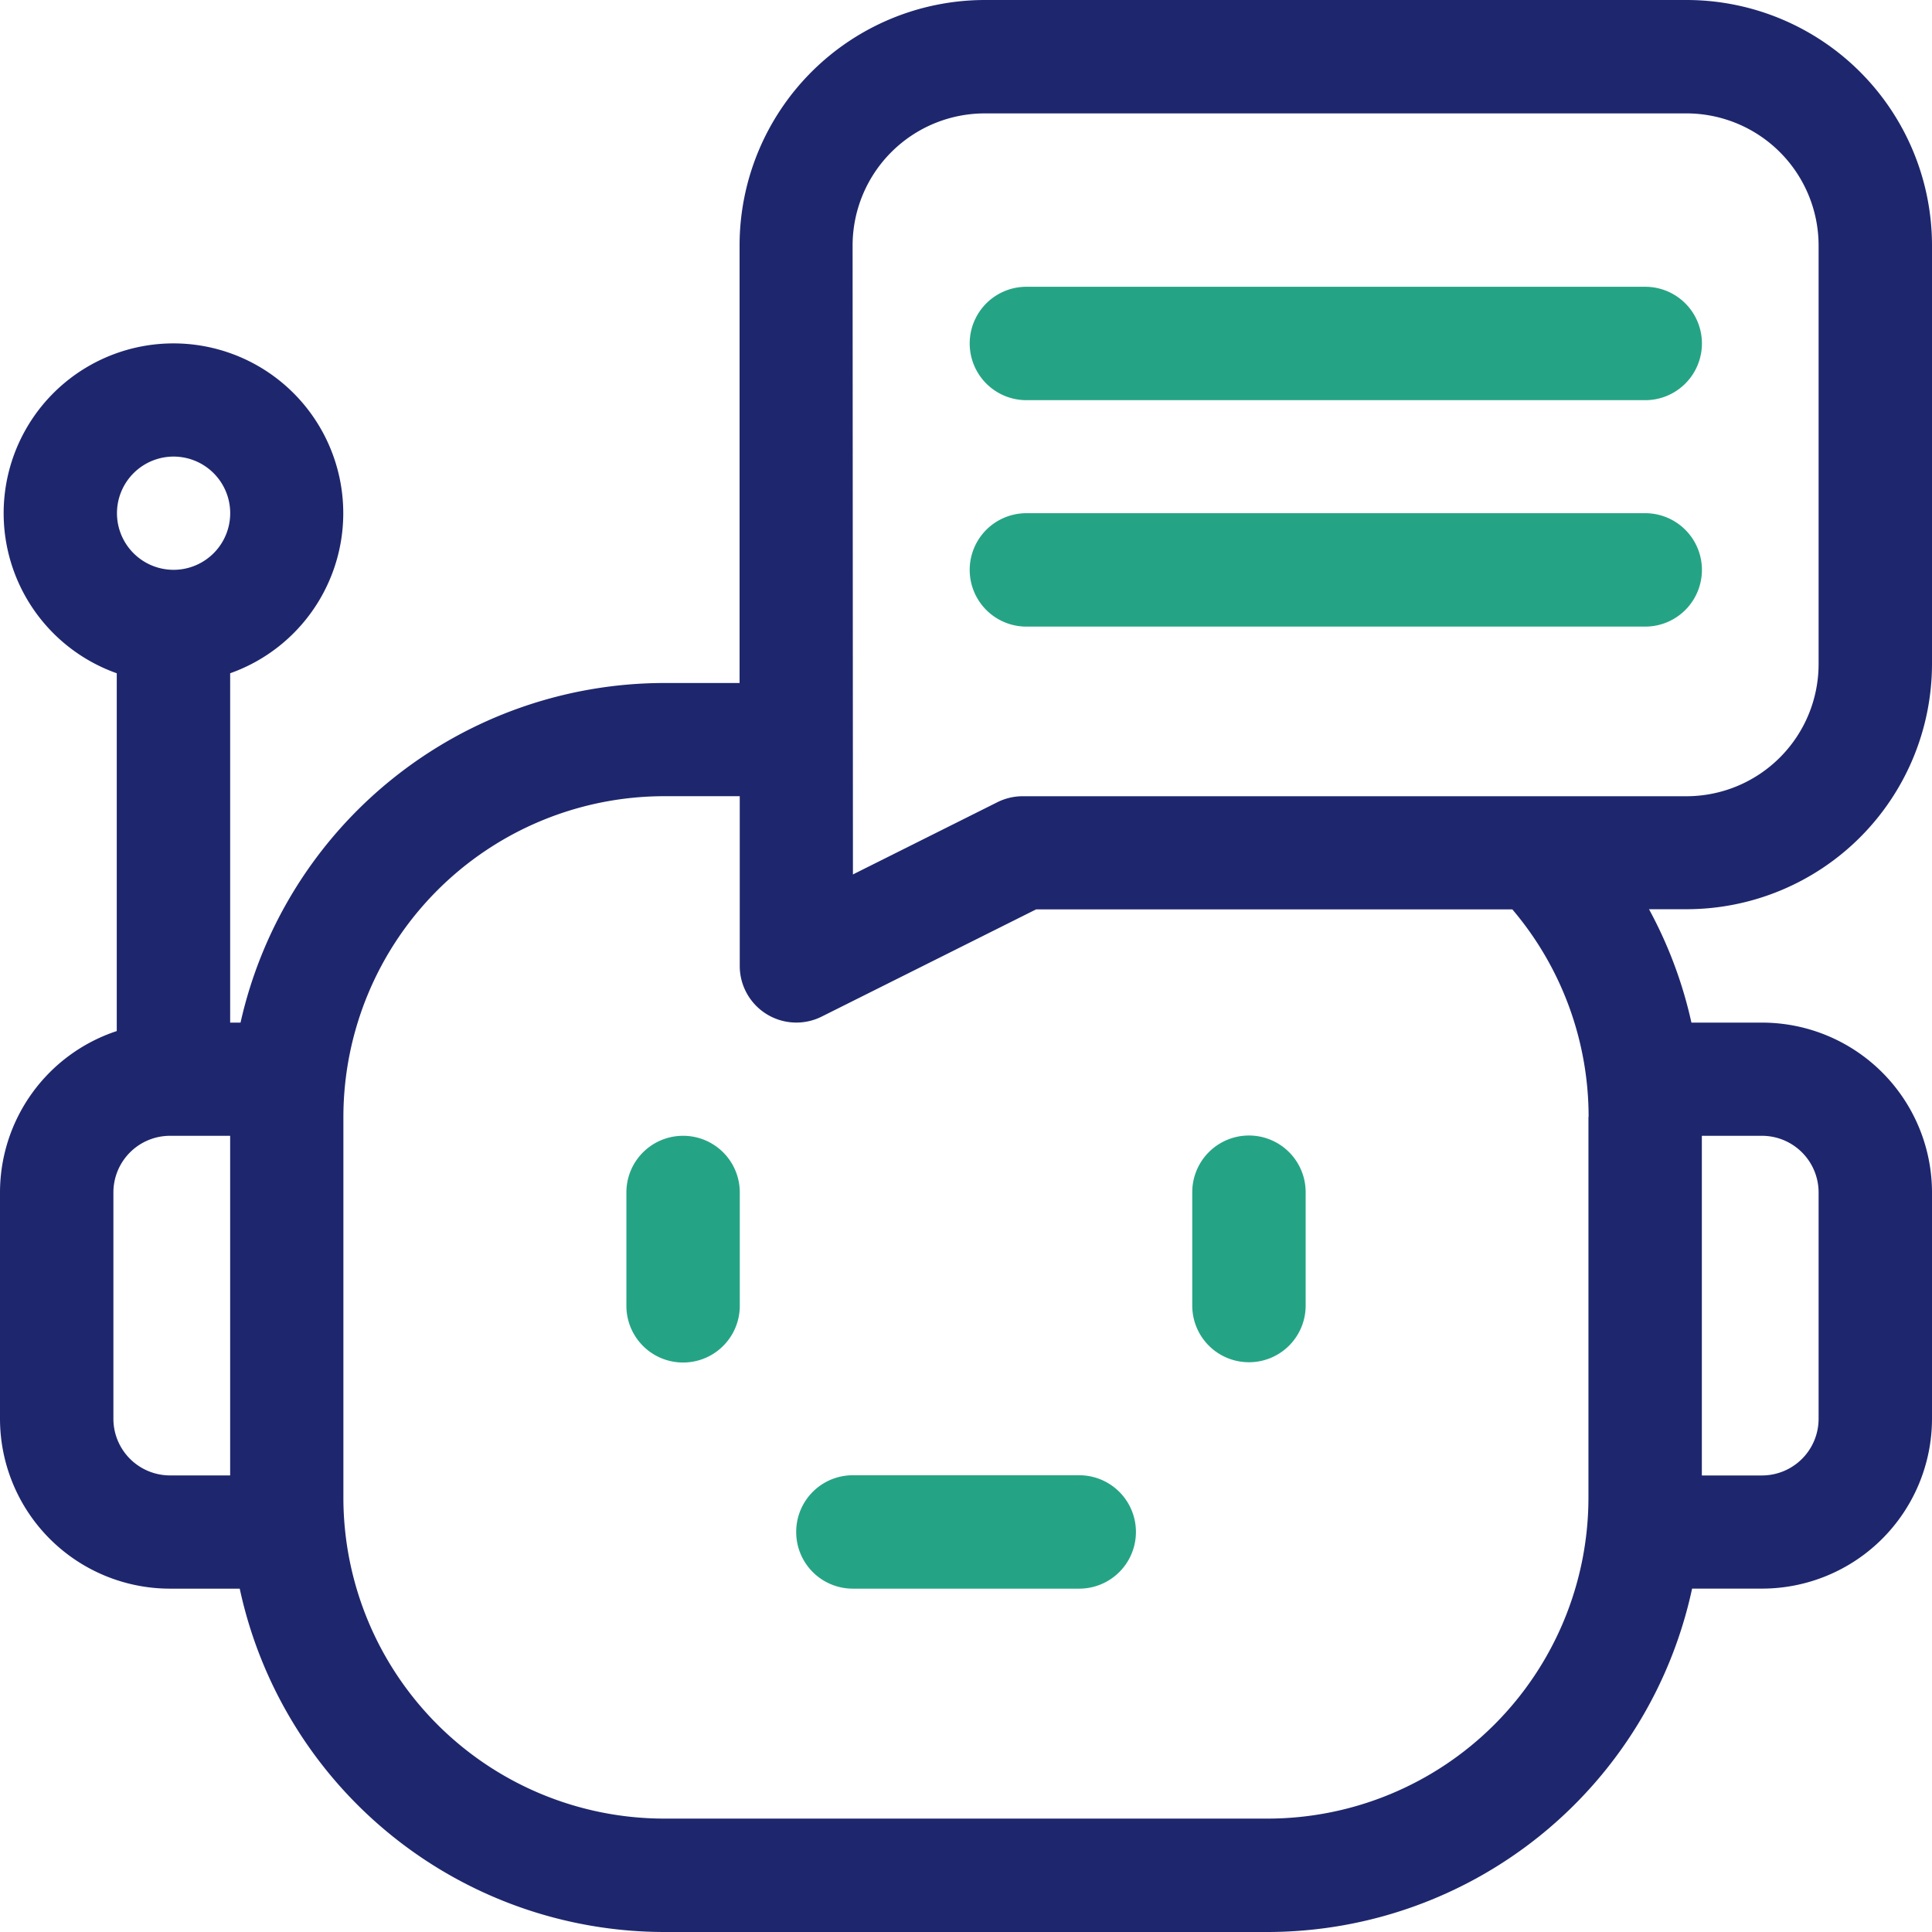
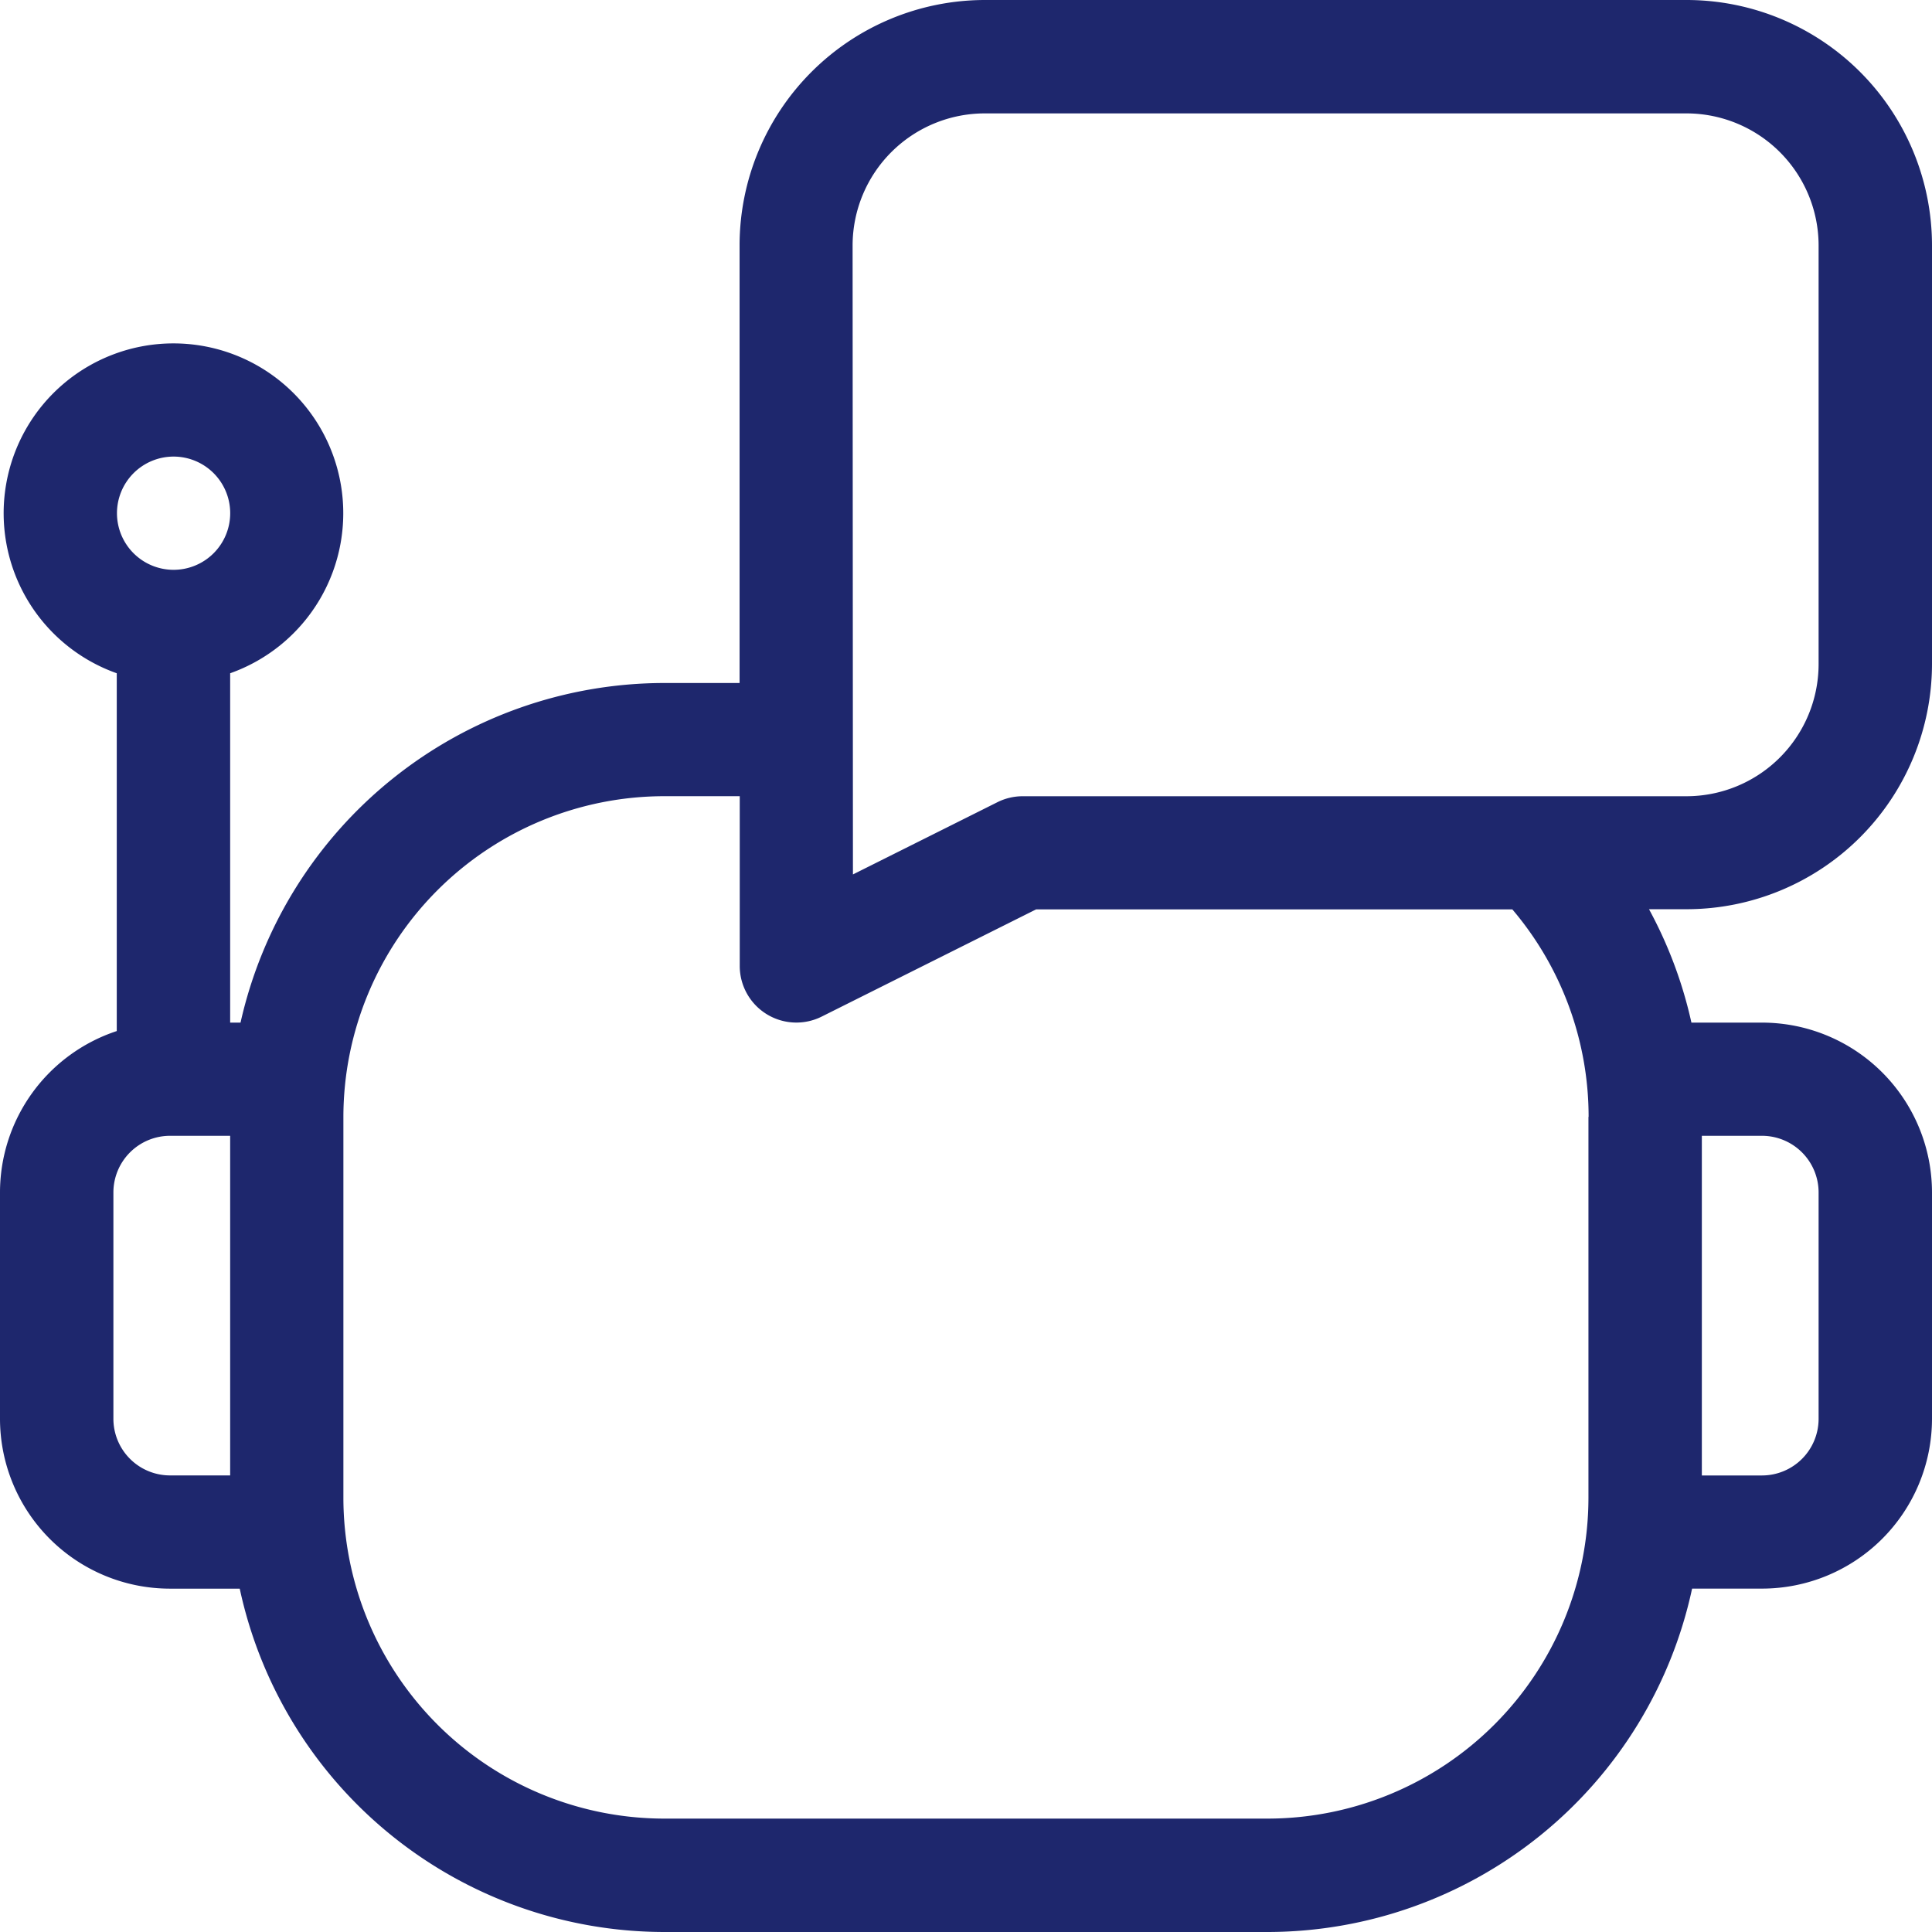
<svg xmlns="http://www.w3.org/2000/svg" id="Group_107738" data-name="Group 107738" width="46" height="46" viewBox="0 0 46 46">
-   <path id="Path_159926" data-name="Path 159926" d="M167.348,301A1.348,1.348,0,0,0,166,302.348v2.7a1.348,1.348,0,0,0,2.7,0v-2.7A1.348,1.348,0,0,0,167.348,301Z" transform="translate(-151.086 -273.957)" fill="#25a485" />
-   <path id="Path_159927" data-name="Path 159927" d="M317.348,306.391a1.348,1.348,0,0,0,1.348-1.348v-2.7a1.348,1.348,0,0,0-2.7,0v2.7A1.348,1.348,0,0,0,317.348,306.391Z" transform="translate(-287.609 -273.957)" fill="#25a485" />
-   <path id="Path_159928" data-name="Path 159928" d="M258.348,78.7h14.734a1.348,1.348,0,0,0,0-2.7H258.348a1.348,1.348,0,0,0,0,2.7Z" transform="translate(-233.91 -69.172)" fill="#25a485" />
  <path id="Path_159929" data-name="Path 159929" d="M46,15.813V5.84A5.846,5.846,0,0,0,40.16,0H23.449a5.846,5.846,0,0,0-5.84,5.84V16.262h-1.8A10.35,10.35,0,0,0,5.727,24.348H5.48V16.03a4.043,4.043,0,1,0-2.7,0v8.519A4.049,4.049,0,0,0,0,28.391v5.391a4.048,4.048,0,0,0,4.043,4.043H5.708A10.349,10.349,0,0,0,15.813,46H30.188a10.349,10.349,0,0,0,10.1-8.176h1.665A4.048,4.048,0,0,0,46,33.781V28.391a4.048,4.048,0,0,0-4.043-4.043H40.272a10.319,10.319,0,0,0-1.01-2.7h.9A5.846,5.846,0,0,0,46,15.813ZM20.3,5.84A3.148,3.148,0,0,1,23.449,2.7H40.16A3.148,3.148,0,0,1,43.3,5.84v9.973a3.148,3.148,0,0,1-3.145,3.145H24.348a1.348,1.348,0,0,0-.6.142l-3.44,1.72ZM4.133,10.871a1.348,1.348,0,1,1-1.348,1.348A1.349,1.349,0,0,1,4.133,10.871ZM2.7,33.781V28.391a1.349,1.349,0,0,1,1.348-1.348H5.48v8.086H4.043A1.349,1.349,0,0,1,2.7,33.781ZM43.3,28.391v5.391a1.349,1.349,0,0,1-1.348,1.348H40.52V27.043h1.438A1.349,1.349,0,0,1,43.3,28.391Zm-5.48-1.8v9.074A7.645,7.645,0,0,1,30.188,43.3H15.813a7.645,7.645,0,0,1-7.637-7.637V26.594a7.645,7.645,0,0,1,7.637-7.637h1.8V23a1.348,1.348,0,0,0,1.95,1.205l5.106-2.553H36.008A7.626,7.626,0,0,1,37.824,26.594Z" fill="#1e276d" />
-   <path id="Path_159930" data-name="Path 159930" d="M258.348,138.7h14.734a1.348,1.348,0,0,0,0-2.7H258.348a1.348,1.348,0,0,0,0,2.7Z" transform="translate(-233.91 -123.781)" fill="#25a485" />
-   <path id="Path_159931" data-name="Path 159931" d="M211,392.348a1.348,1.348,0,0,0,1.348,1.348h5.391a1.348,1.348,0,0,0,0-2.7h-5.391A1.348,1.348,0,0,0,211,392.348Z" transform="translate(-192.043 -355.871)" fill="#25a485" />
</svg>